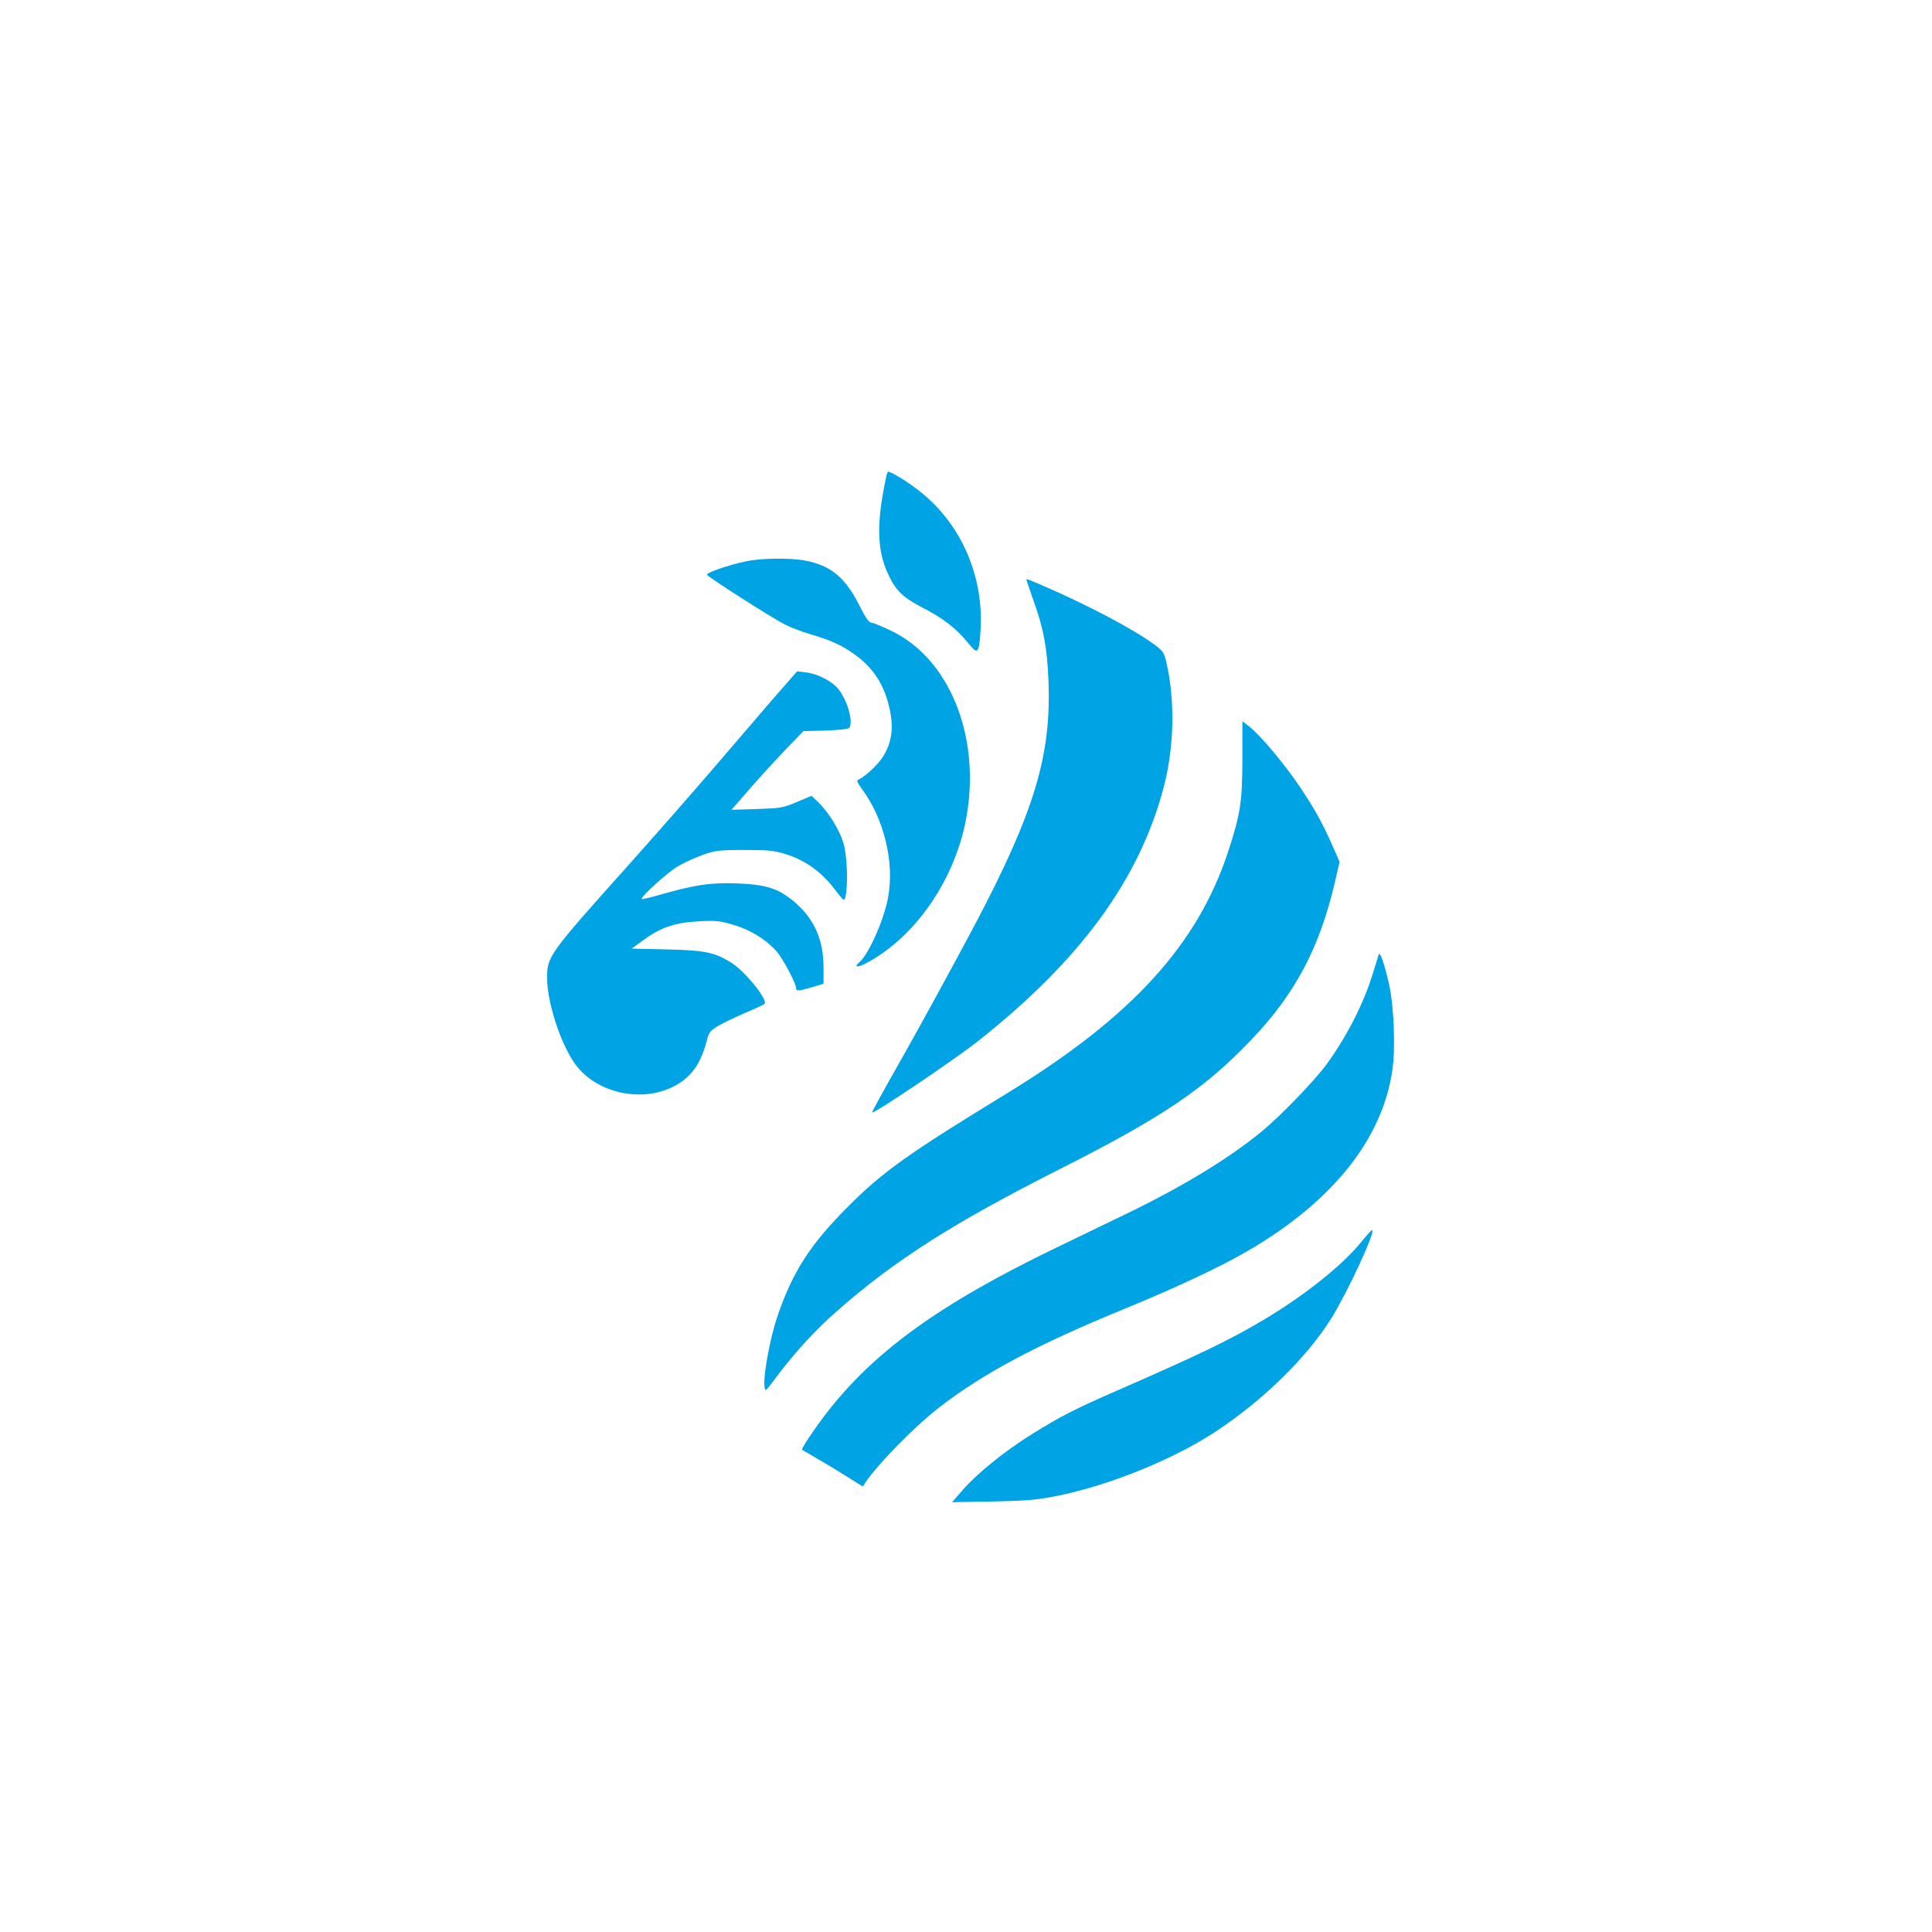
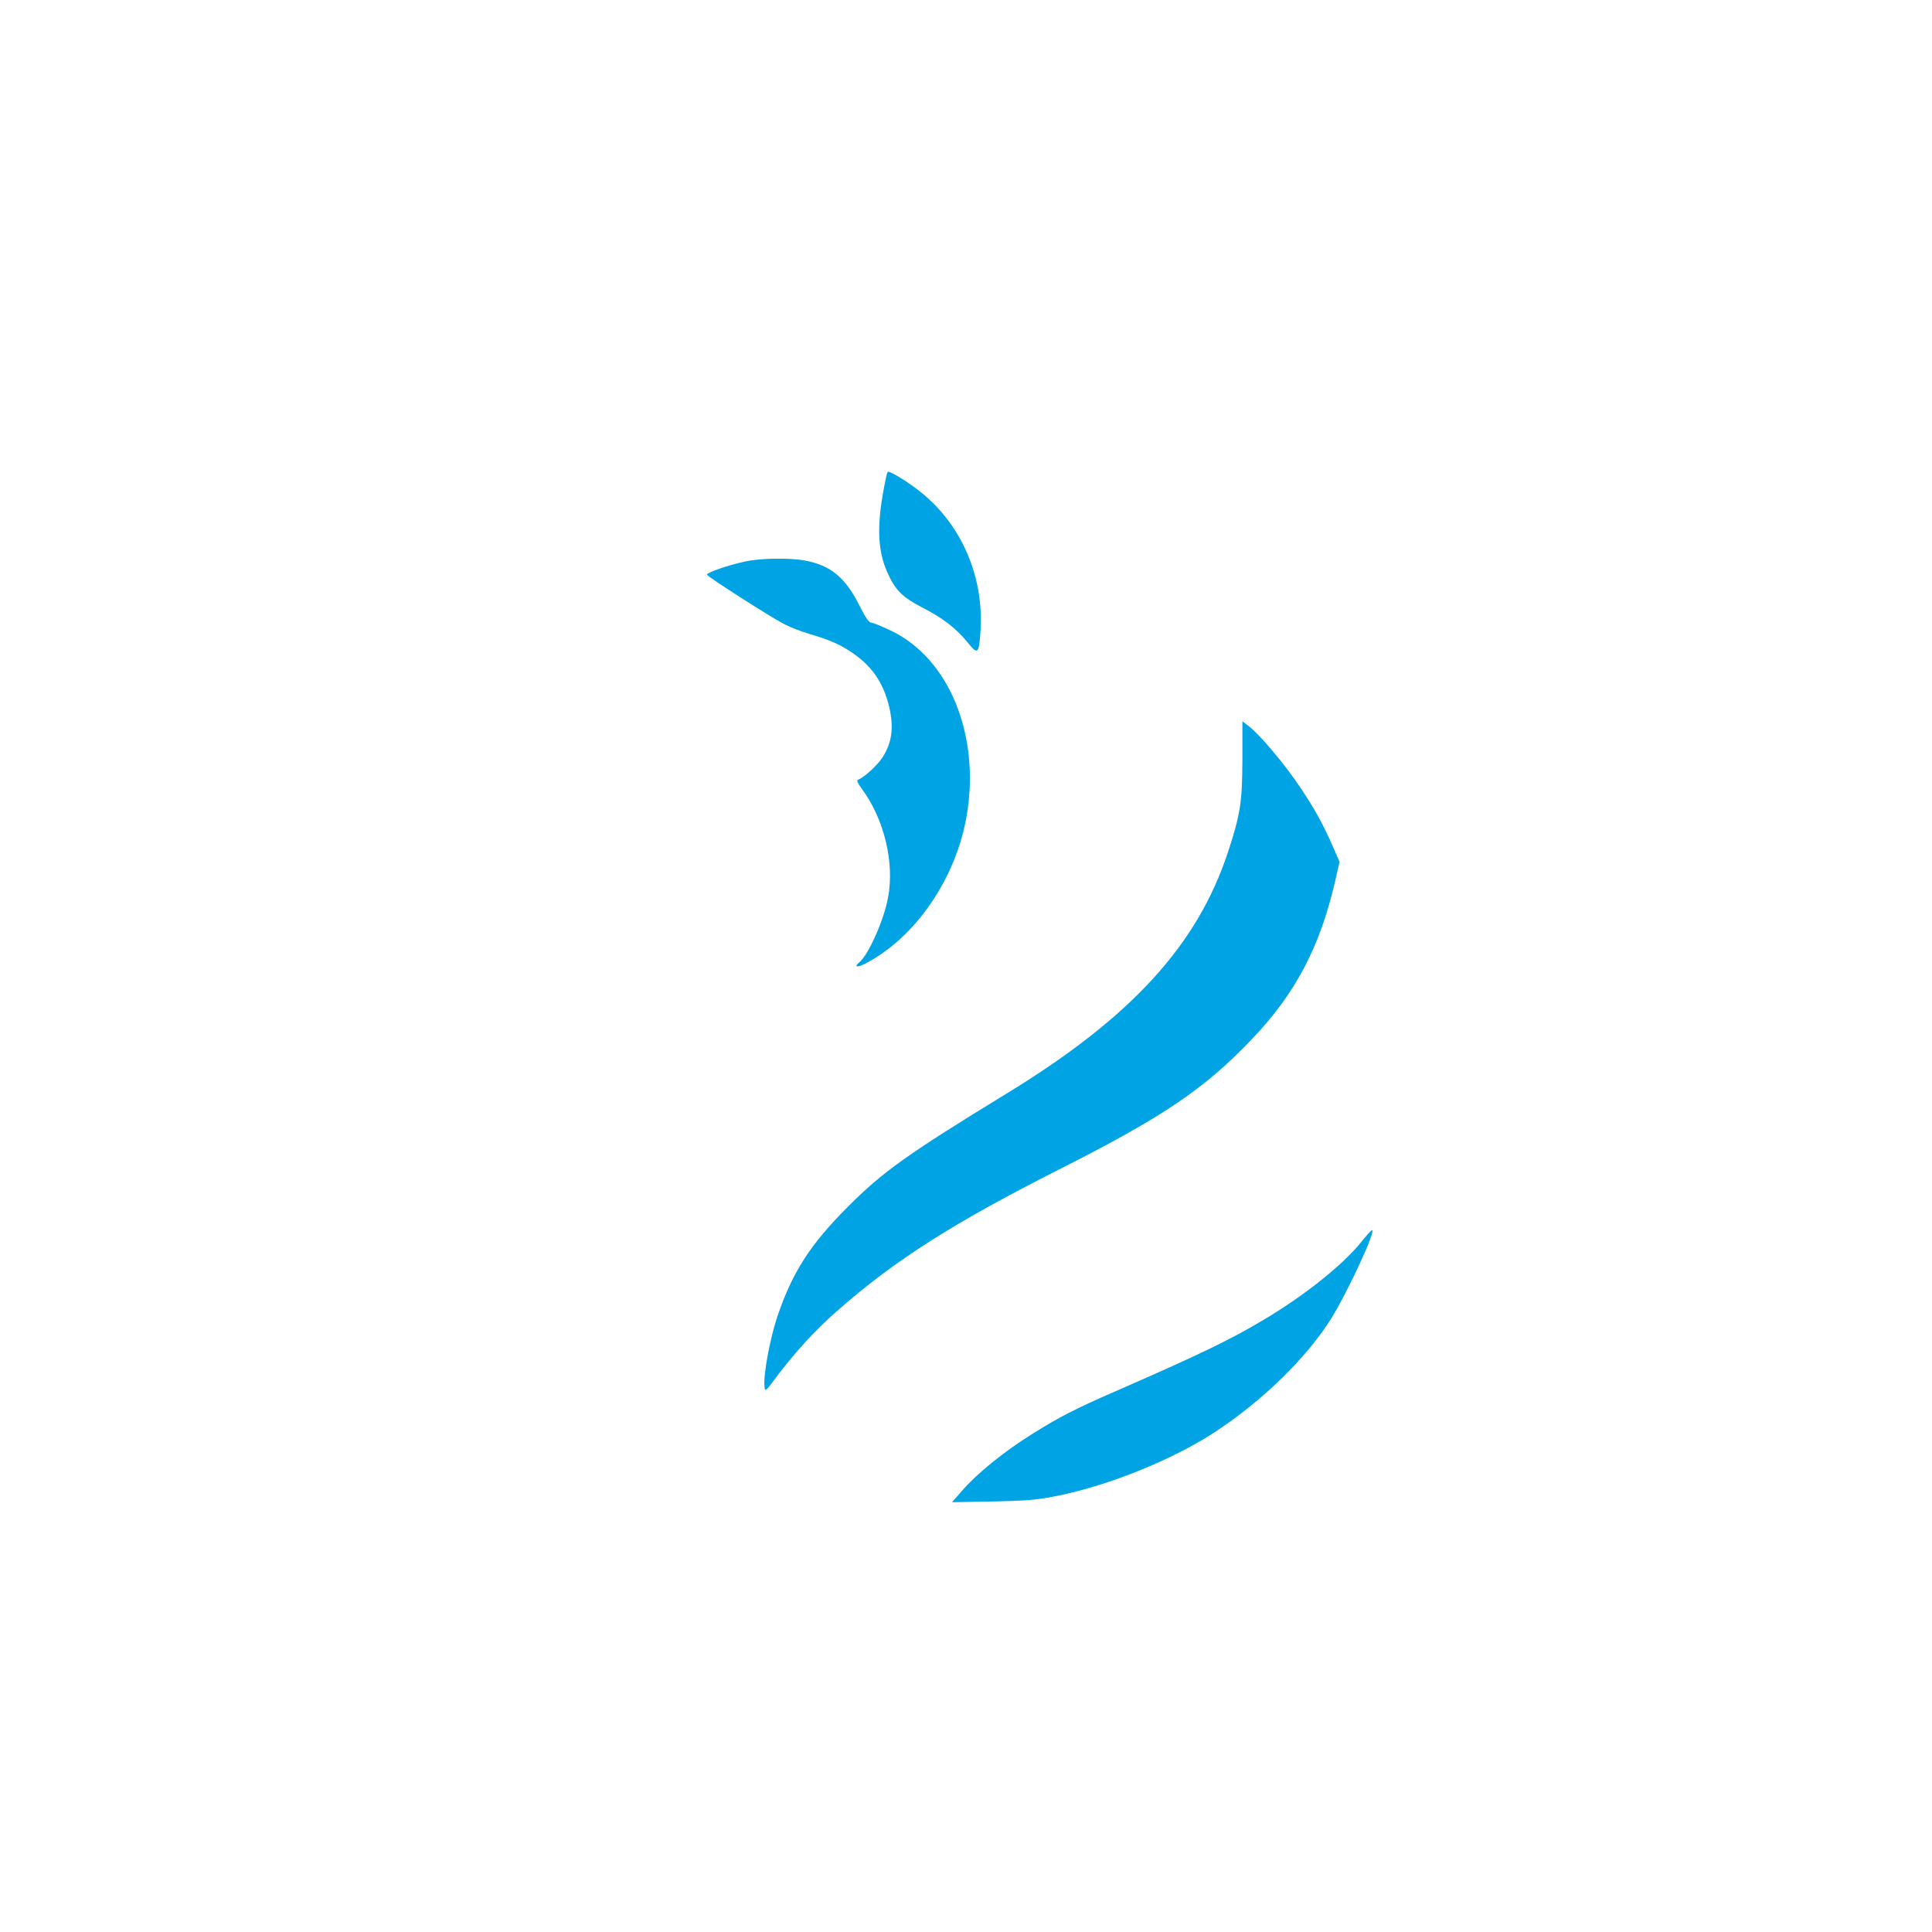
<svg xmlns="http://www.w3.org/2000/svg" version="1.0" width="1024pt" height="1024pt" viewBox="0 0 1024 1024" preserveAspectRatio="xMidYMid meet">
  <g transform="translate(0,1024) scale(0.1,-0.1)" fill="#00a3e4" stroke="none">
    <path d="M4696 7708 c-51 -240 -48 -381 9 -506 42 -92 78 -127 183 -182 110 -56 181 -111 243 -188 52 -64 58 -58 66 66 18 285 -100 560 -316 733 -60 49 -156 109 -174 109 -3 0 -8 -15 -11 -32z" />
    <path d="M3950 7264 c-90 -19 -205 -59 -203 -70 3 -11 339 -226 413 -264 30 -15 89 -38 130 -50 110 -32 168 -58 236 -106 104 -73 164 -167 191 -300 20 -99 8 -173 -38 -246 -28 -44 -100 -110 -132 -121 -8 -3 0 -20 21 -48 119 -161 175 -395 138 -581 -23 -119 -103 -298 -151 -338 -30 -25 -14 -30 28 -9 267 136 485 453 541 788 72 424 -93 828 -397 976 -51 25 -101 45 -110 45 -11 0 -32 30 -62 91 -75 149 -153 213 -289 238 -80 15 -236 13 -316 -5z" />
-     <path d="M5440 7167 c0 -2 18 -53 39 -114 52 -144 71 -247 78 -418 16 -398 -73 -696 -392 -1300 -87 -165 -303 -560 -377 -690 -103 -181 -168 -299 -165 -301 8 -9 431 276 557 375 547 431 863 864 990 1357 53 205 58 450 14 644 -13 60 -19 69 -62 101 -108 81 -356 212 -595 315 -79 34 -87 37 -87 31z" />
-     <path d="M4169 6618 c-53 -60 -97 -111 -373 -433 -149 -173 -304 -350 -455 -519 -437 -488 -441 -494 -441 -611 0 -124 66 -332 141 -444 112 -168 373 -224 550 -118 82 49 127 119 158 242 9 34 19 45 63 71 29 16 94 47 143 68 50 21 93 41 97 45 21 19 -102 172 -175 218 -88 55 -138 66 -340 71 l-189 4 66 48 c89 65 166 91 292 97 86 5 112 2 179 -18 90 -26 173 -77 229 -139 35 -39 106 -173 106 -199 0 -15 15 -14 85 7 l60 18 0 90 c-1 148 -53 261 -162 350 -82 67 -146 86 -300 92 -140 5 -228 -9 -414 -63 -46 -13 -85 -22 -88 -20 -9 9 137 141 191 173 31 18 89 45 130 60 67 24 86 27 223 27 128 0 160 -3 222 -23 100 -31 186 -93 253 -180 54 -70 55 -71 61 -45 15 66 9 221 -11 286 -22 71 -79 163 -134 216 l-35 33 -78 -33 c-73 -31 -87 -33 -212 -37 l-134 -4 94 108 c52 60 138 154 191 209 l96 100 119 3 c75 3 121 8 125 15 21 33 -9 140 -57 203 -32 42 -111 83 -173 90 l-47 6 -56 -64z" />
    <path d="M6585 6216 c-1 -227 -10 -290 -76 -491 -163 -495 -513 -877 -1172 -1280 -527 -322 -660 -417 -842 -600 -201 -201 -294 -346 -374 -580 -40 -119 -76 -312 -69 -374 3 -29 5 -28 64 52 98 130 203 245 320 348 309 272 620 469 1184 754 542 274 765 424 1015 687 230 241 359 485 440 831 l25 109 -31 71 c-57 130 -97 203 -177 323 -83 124 -215 281 -273 325 l-34 26 0 -201z" />
-     <path d="M7307 5180 c-2 -8 -17 -55 -32 -104 -49 -158 -137 -330 -243 -476 -65 -89 -248 -278 -347 -359 -172 -141 -414 -288 -702 -428 -106 -51 -281 -136 -389 -188 -621 -300 -971 -555 -1225 -890 -60 -79 -123 -174 -118 -179 2 -1 49 -29 104 -61 55 -32 126 -76 159 -97 32 -21 59 -37 60 -36 51 90 263 309 406 420 236 182 517 331 985 523 273 112 507 222 652 307 447 261 710 591 763 957 17 116 8 342 -18 456 -26 112 -48 175 -55 155z" />
    <path d="M7218 3661 c-98 -123 -299 -284 -515 -413 -182 -109 -344 -187 -793 -383 -211 -92 -293 -134 -440 -226 -145 -90 -292 -209 -369 -298 l-55 -63 220 4 c187 4 238 9 349 32 270 56 603 191 823 335 255 167 489 396 620 606 87 142 237 465 214 465 -4 0 -28 -27 -54 -59z" />
  </g>
</svg>